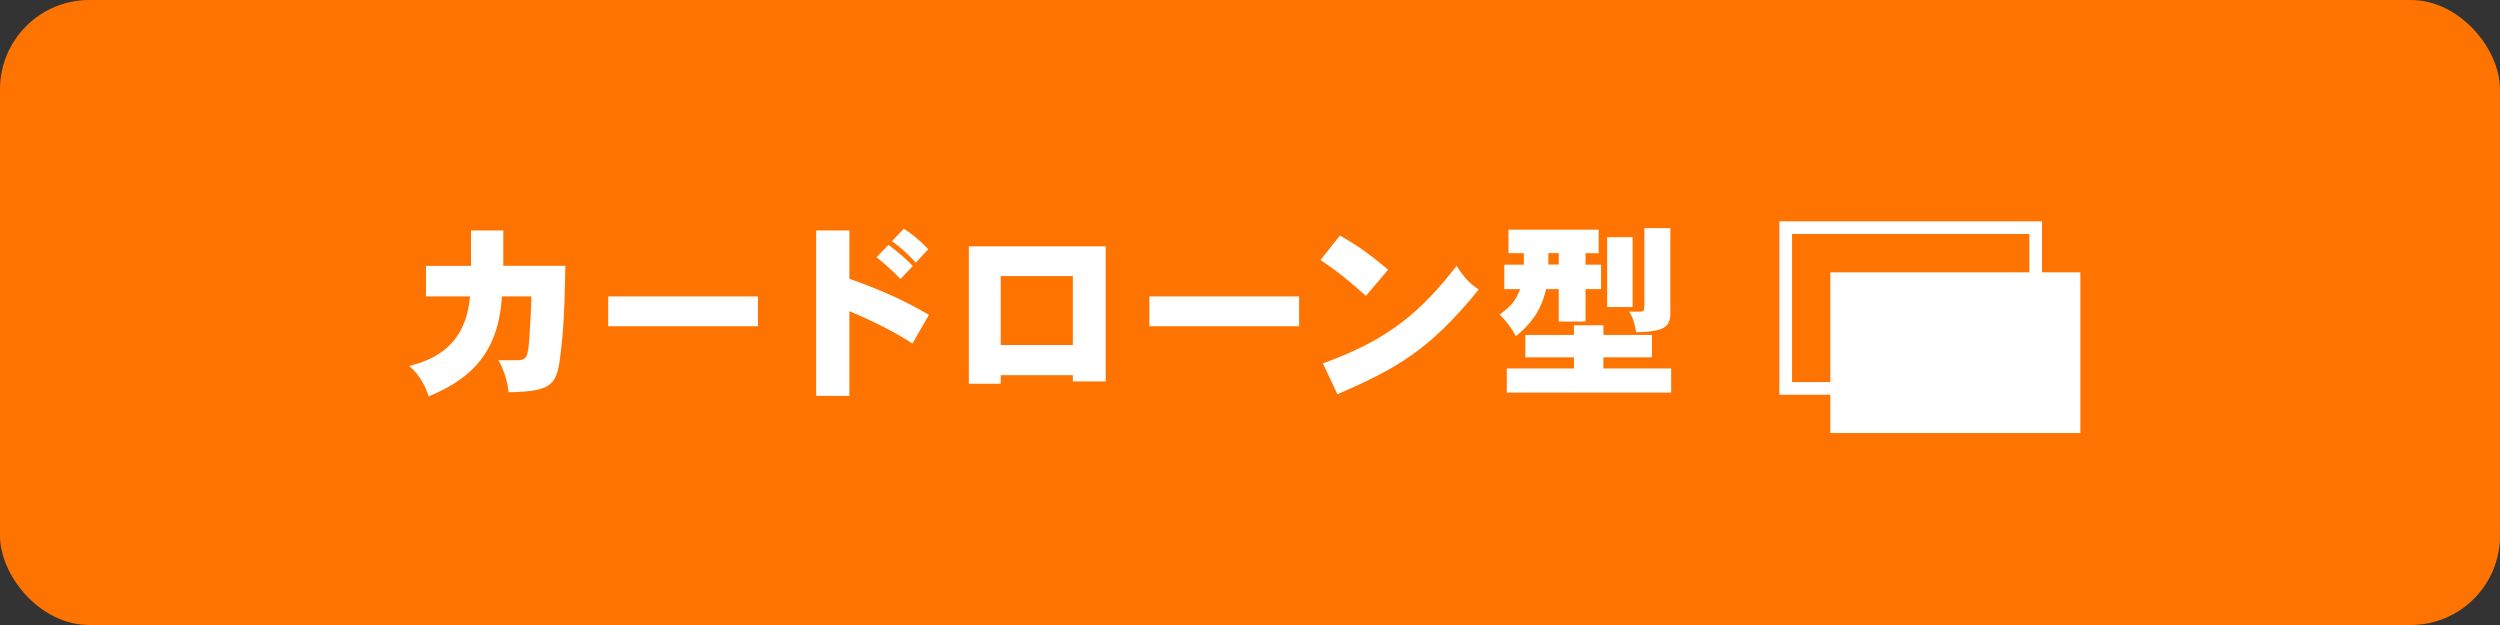
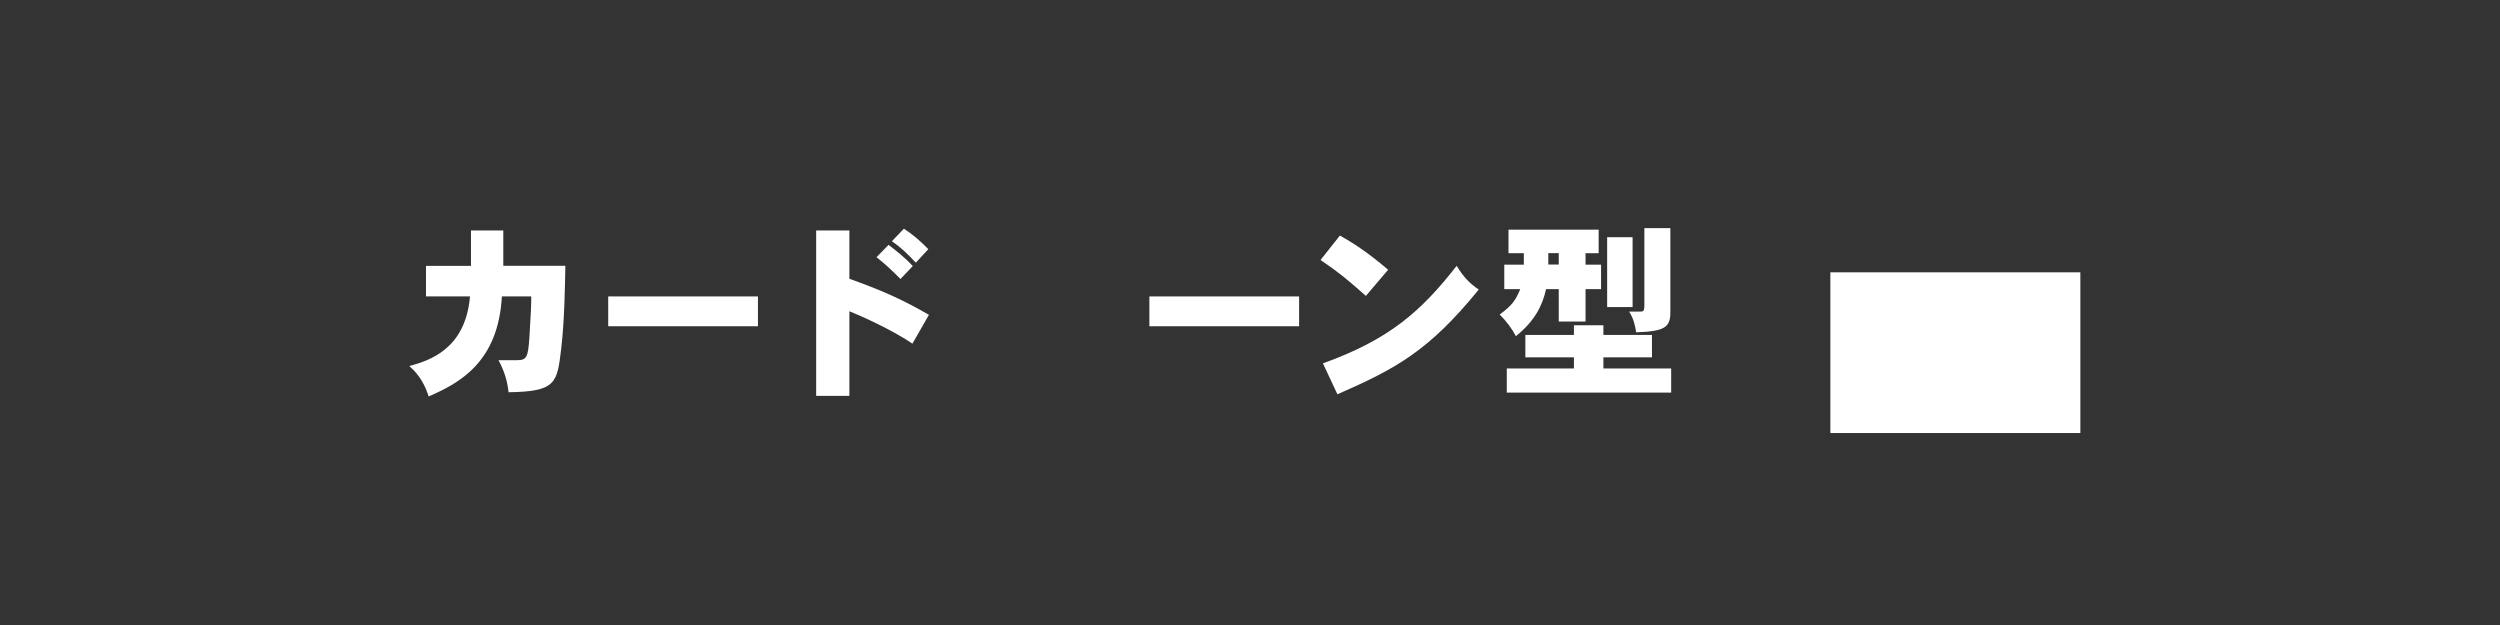
<svg xmlns="http://www.w3.org/2000/svg" id="b" width="280" height="70" viewBox="0 0 280 70">
  <rect x="0" y="0" width="280" height="70" fill="#333333" stroke="none" />
  <defs>
    <style>.d{fill:#ff7300;}.d,.e{stroke-width:0px;}.f{fill:none;stroke:#fff;stroke-miterlimit:10;stroke-width:1.42px;}.e{fill:#fff;}</style>
  </defs>
  <g id="c">
-     <rect class="d" width="280" height="70" rx="10" ry="10" />
    <path class="e" d="M56.37,25.8v3.97h6.95c-.04,1.96-.08,6.02-.47,9.31-.45,3.8-.55,4.78-5.89,4.85-.13-1.21-.47-2.38-1.13-3.59h2.1c1.08,0,1.21-.38,1.36-2.51.19-3.06.21-3.68.21-4.63h-3.29c-.4,7.35-4.74,9.71-8.2,11.2-.38-1.21-1.02-2.42-2.17-3.4,2.13-.59,6.29-1.81,6.8-7.8h-4.93v-3.42h5.04v-3.97h3.61Z" />
    <path class="e" d="M84.89,33.2v3.34h-16.77v-3.34h16.77Z" />
    <path class="e" d="M95.13,25.8v5.42c4.21,1.51,6.19,2.49,8.91,4.04l-1.85,3.23c-2.55-1.74-6.33-3.34-7.06-3.63v9.48h-3.72v-18.53h3.72ZM99.51,27.42c.94.72,1.87,1.45,2.72,2.38l-1.38,1.45c-.81-.85-1.81-1.76-2.68-2.44l1.34-1.38ZM101.23,25.61c1,.64,1.87,1.4,2.74,2.3l-1.4,1.51c-.87-.94-1.68-1.72-2.68-2.4l1.34-1.4Z" />
-     <path class="e" d="M123.84,27.59v15.13h-3.68v-.7h-8.08v.96h-3.57v-15.39h15.33ZM112.08,38.64h8.08v-7.72h-8.08v7.72Z" />
-     <path class="e" d="M145.5,33.2v3.34h-16.77v-3.34h16.77Z" />
+     <path class="e" d="M145.5,33.2v3.34h-16.77v-3.34h16.77" />
    <path class="e" d="M150.07,26.38c1.42.81,2.89,1.7,5.4,3.83l-2.49,2.93c-2.19-1.93-2.87-2.51-5.08-4.02l2.17-2.74ZM148.16,40.7c7.5-2.7,11.03-5.87,14.99-10.93.66,1.11,1.4,1.96,2.47,2.66-5.61,6.89-9.27,8.86-15.83,11.73l-1.62-3.46Z" />
    <path class="e" d="M179.05,25.72v2.64h-1.47v1.28h1.74v2.74h-1.74v3.63h-3v-3.63h-1.42c-.38,1.76-1.23,3.55-3.38,5.27-.45-.85-1.08-1.7-1.81-2.42,1.42-1.08,1.74-1.53,2.3-2.85h-1.79v-2.74h2.19v-1.28h-1.72v-2.64h10.1ZM179.58,36.43v1.08h5.44v2.51h-5.44v1.25h7.59v2.7h-18.41v-2.7h7.52v-1.25h-5.44v-2.51h5.44v-1.08h3.29ZM173.41,29.63h1.17v-1.28h-1.17v1.28ZM182.85,26.57v7.82h-2.85v-7.82h2.85ZM187.08,25.55v9.44c0,1.66-.62,2.12-3.83,2.23-.13-.87-.34-1.64-.79-2.32h1.28c.3,0,.43-.09.43-.64v-8.71h2.91Z" />
-     <rect class="f" x="200" y="25.5" width="28" height="18" />
    <rect class="e" x="205" y="30.5" width="28" height="18" />
  </g>
</svg>